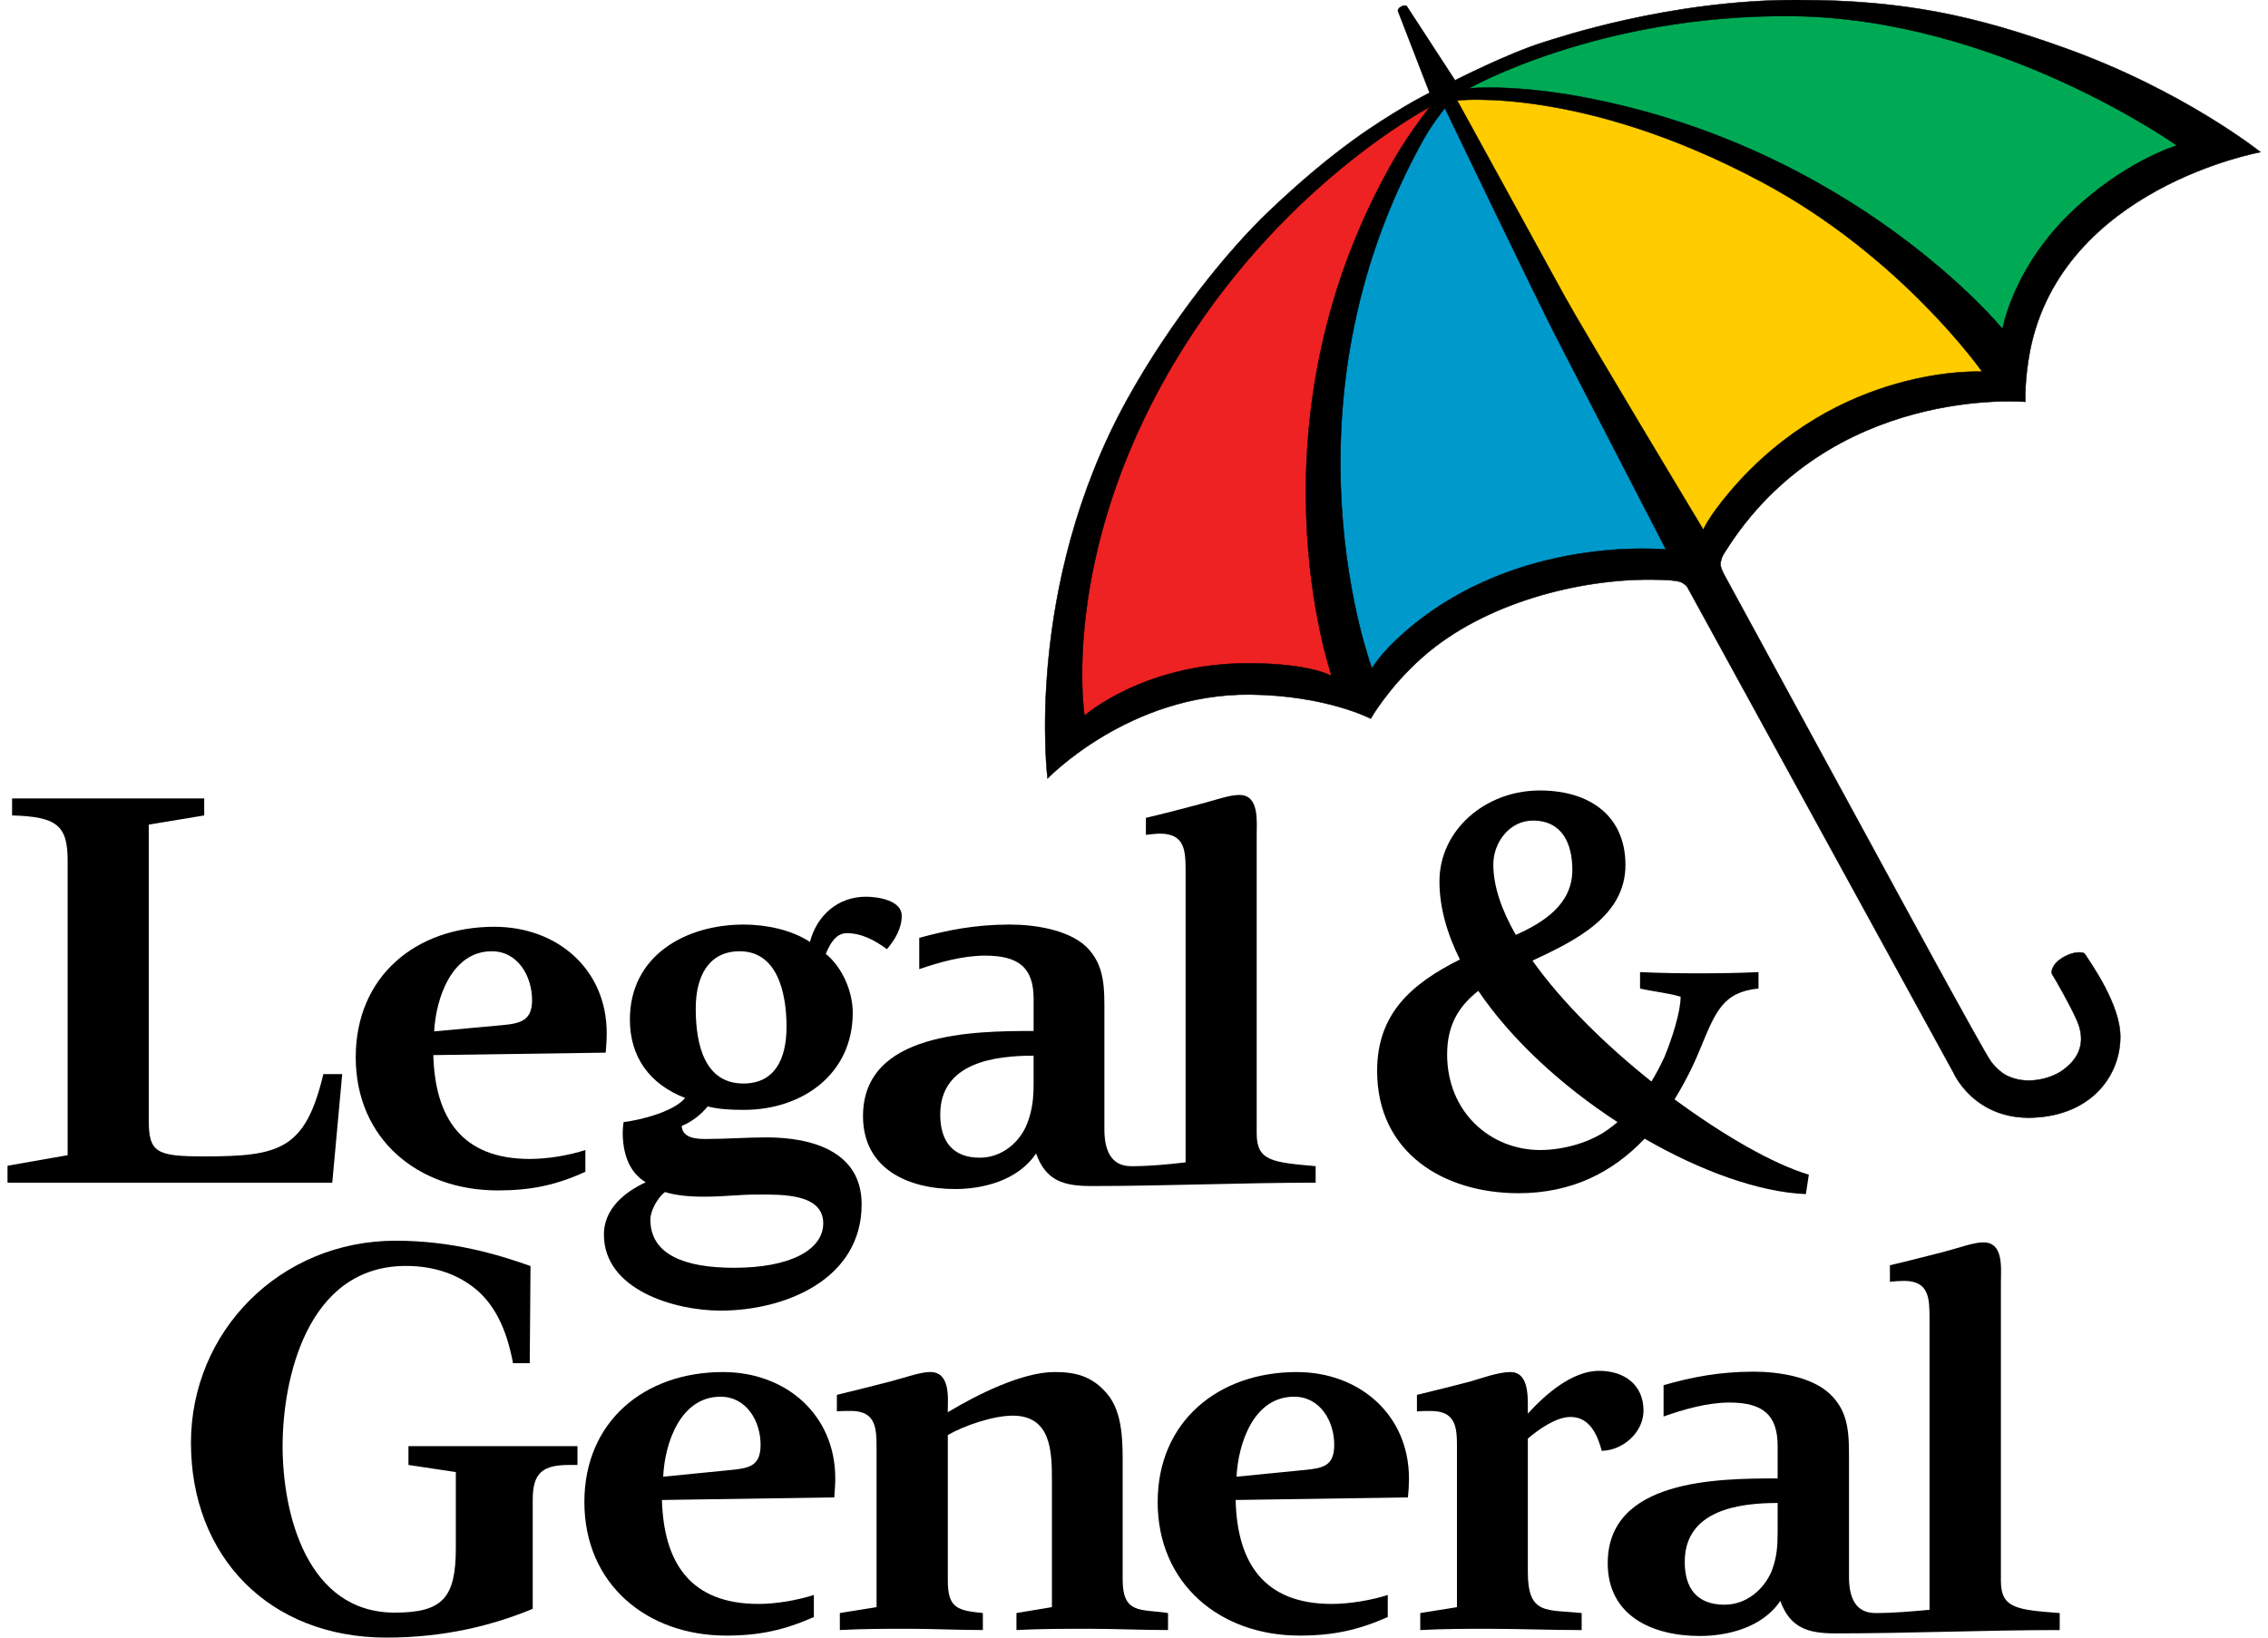
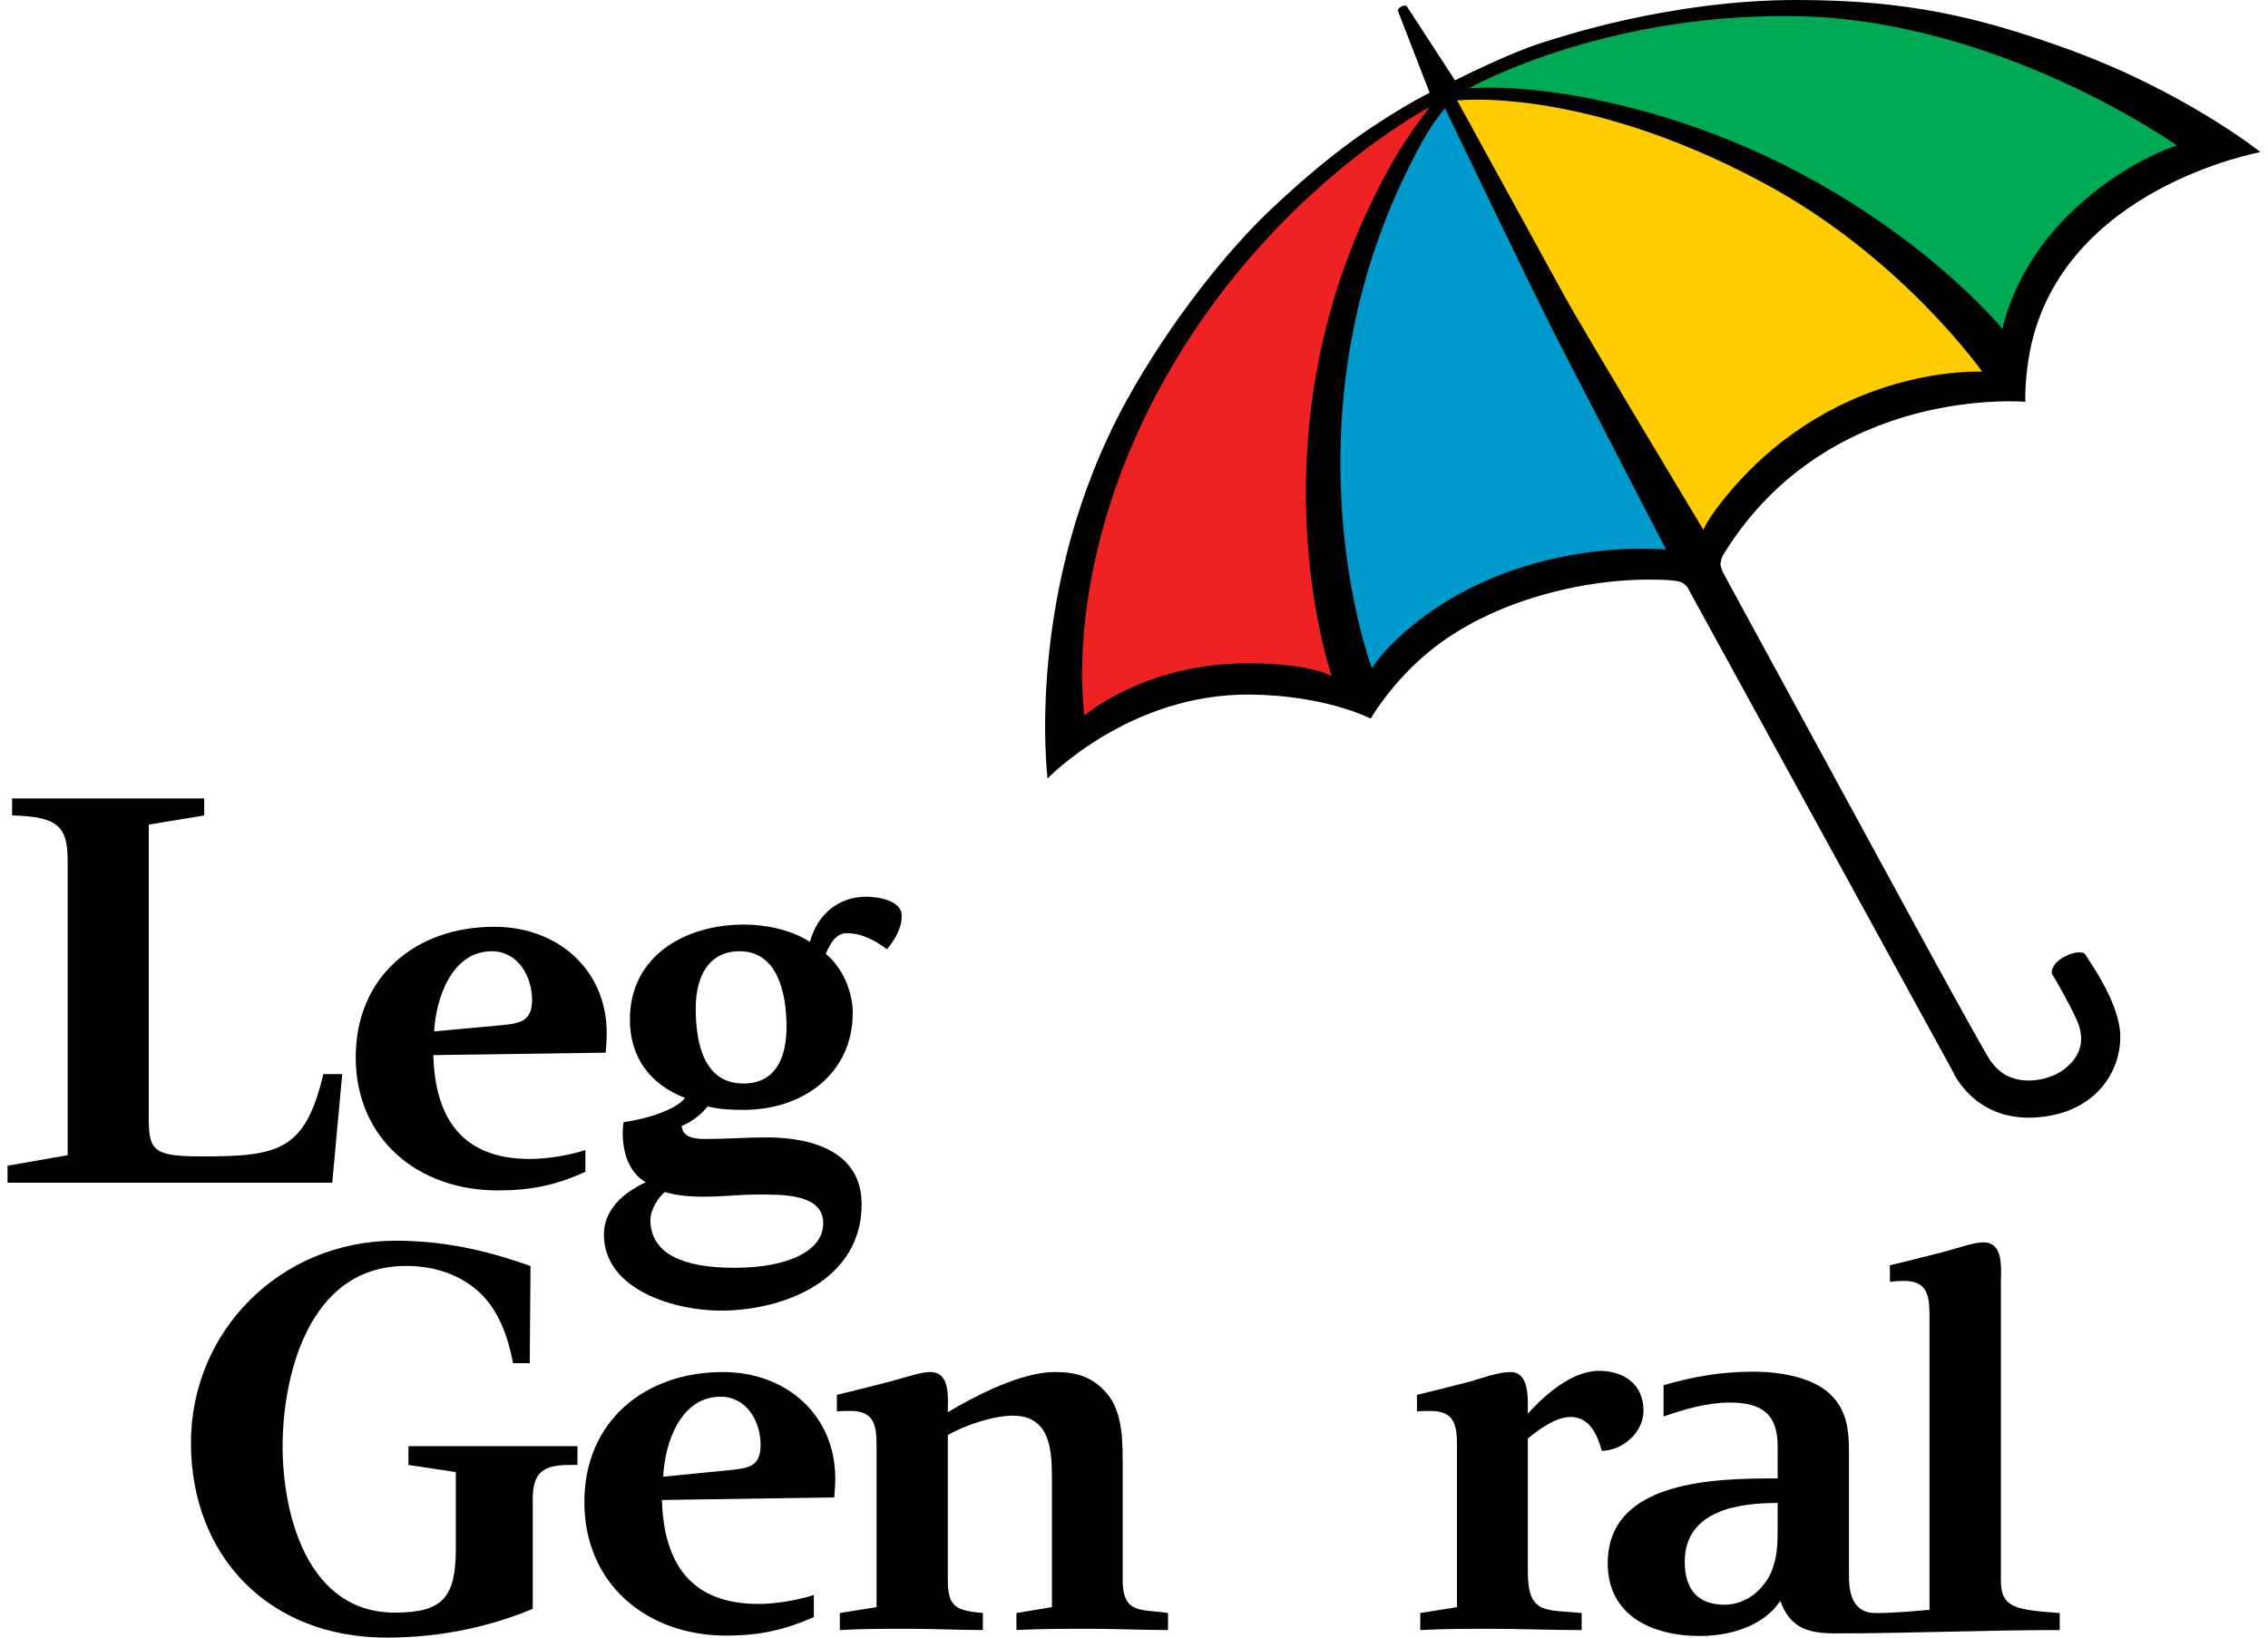
<svg xmlns="http://www.w3.org/2000/svg" width="126" height="91" viewBox="0 0 126 91" fill="none">
  <path d="M81.49 4.722C81.399 4.773 81.357 4.882 81.388 4.98C81.42 5.078 81.517 5.143 81.623 5.129C81.647 5.127 83.965 4.89 87.78 5.59C102.722 8.349 110.999 18.318 111.083 18.417C111.137 18.484 111.225 18.514 111.31 18.491C111.393 18.47 111.457 18.4 111.472 18.316C111.476 18.285 112.055 15.097 115.038 12.138C117.991 9.206 120.976 8.306 121.004 8.297C121.087 8.273 121.147 8.206 121.16 8.123C121.174 8.041 121.141 7.957 121.072 7.907C120.971 7.836 110.925 0.777 99.548 0.671C88.91 0.569 81.562 4.68 81.49 4.722Z" fill="#00AA55" />
  <path d="M80.924 5.362C80.851 5.372 80.789 5.415 80.754 5.479C80.721 5.544 80.721 5.622 80.757 5.685L86.742 16.587C87.766 18.456 94.376 29.439 94.443 29.55C94.486 29.622 94.566 29.665 94.653 29.656C94.735 29.65 94.808 29.594 94.84 29.517C94.842 29.51 95.111 28.837 96.285 27.455C102.185 20.511 110.03 20.873 110.109 20.877C110.192 20.881 110.275 20.839 110.315 20.766C110.356 20.693 110.351 20.6 110.301 20.532C110.258 20.467 105.705 14.04 97.994 9.927C88.041 4.601 80.996 5.353 80.924 5.362Z" fill="#FFCC00" />
  <path d="M80.102 5.869C80.073 5.902 79.402 6.717 78.829 7.744C70.645 22.534 75.962 37.072 76.016 37.218C76.044 37.299 76.12 37.354 76.206 37.359C76.293 37.366 76.376 37.319 76.419 37.245C76.421 37.237 76.855 36.457 78.161 35.311C84.252 29.958 92.457 30.748 92.538 30.757C92.617 30.766 92.697 30.73 92.743 30.664C92.789 30.596 92.794 30.511 92.757 30.437L86.673 18.661C85.604 16.59 80.522 6.02 80.471 5.913C80.44 5.846 80.374 5.799 80.3 5.79C80.225 5.781 80.15 5.813 80.102 5.869Z" fill="#0099CC" />
  <path d="M79.337 5.749C79.253 5.793 70.815 10.24 64.951 20.198C58.685 30.841 60.018 39.716 60.033 39.803C60.047 39.884 60.101 39.949 60.178 39.975C60.252 40.002 60.337 39.985 60.399 39.932C60.43 39.905 63.714 37.062 69.387 37.078C72.671 37.084 73.857 37.746 73.87 37.752C73.952 37.799 74.05 37.791 74.124 37.732C74.174 37.689 74.203 37.627 74.203 37.563C74.203 37.539 74.199 37.516 74.19 37.492C74.164 37.417 72.789 33.342 72.789 27.369C72.789 22.184 73.825 15.569 77.677 8.9C78.56 7.388 79.602 6.094 79.611 6.08C79.644 6.04 79.659 5.991 79.659 5.945C79.659 5.895 79.644 5.845 79.608 5.804C79.543 5.724 79.43 5.701 79.337 5.749Z" fill="#EE2222" />
-   <path d="M100.491 65.275C98.54 64.695 95.794 63.123 93.03 61.09C93.562 60.227 94.041 59.293 94.438 58.329C95.31 56.207 95.713 55.13 97.695 54.931V54.019C96.618 54.07 95.5 54.087 94.369 54.087C93.293 54.087 92.206 54.07 91.114 54.019V54.931C91.854 55.103 92.634 55.168 93.368 55.386C93.368 56.231 92.889 57.72 92.474 58.725C92.254 59.209 92.01 59.664 91.746 60.099C89.213 58.081 86.791 55.71 85.137 53.382C87.52 52.268 90.303 50.919 90.303 48.067C90.303 45.341 88.321 43.926 85.547 43.926C82.51 43.926 79.969 46.134 79.969 48.98C79.969 50.411 80.389 51.877 81.104 53.318C78.359 54.693 76.507 56.37 76.507 59.507C76.507 64.075 80.223 66.306 84.36 66.306C87.351 66.306 89.617 65.123 91.367 63.276C94.489 65.078 97.726 66.249 100.327 66.356L100.491 65.275ZM85.161 45.6C86.797 45.6 87.352 46.891 87.352 48.342C87.352 50.248 85.774 51.251 84.212 51.952C83.422 50.572 82.962 49.246 82.962 48.037C82.962 46.818 83.86 45.6 85.161 45.6ZM89.478 62.659C88.418 63.488 86.847 63.906 85.572 63.906C82.792 63.906 80.396 61.794 80.396 58.592C80.396 56.968 81.034 55.922 82.128 55.062C83.977 57.79 86.796 60.363 89.86 62.353C89.74 62.465 89.609 62.561 89.478 62.659Z" fill="black" />
  <path d="M88.986 80.621C88.752 79.746 88.321 78.739 87.255 78.739C86.45 78.739 85.496 79.421 84.88 79.94V87.359C84.88 89.765 85.928 89.43 87.87 89.636V90.582C86.163 90.582 84.422 90.511 82.728 90.511C81.451 90.511 80.188 90.511 78.903 90.582V89.636L80.942 89.309V80.337C80.942 79.281 80.853 78.407 79.493 78.407C79.23 78.407 78.98 78.407 78.719 78.433V77.513C79.71 77.277 80.706 77.018 81.7 76.765C82.371 76.565 83.265 76.243 83.912 76.243C84.902 76.243 84.88 77.513 84.88 78.221V78.553C85.829 77.513 87.32 76.176 88.843 76.176C90.218 76.176 91.306 76.93 91.306 78.39C91.306 79.585 90.172 80.601 88.986 80.621Z" fill="black" />
  <path d="M60.498 90.51C59.155 90.51 57.803 90.51 56.469 90.58V89.635L58.44 89.307V82.246C58.44 80.668 58.4 78.667 56.261 78.667C55.189 78.667 53.58 79.211 52.657 79.744V87.847C52.657 89.361 53.202 89.497 54.603 89.635V90.58C53.229 90.58 51.85 90.51 50.503 90.51C49.214 90.51 47.94 90.51 46.658 90.58V89.635L48.698 89.307V80.503C48.698 79.378 48.678 78.404 47.269 78.404C47.007 78.404 46.751 78.404 46.493 78.431V77.511C47.486 77.276 48.479 77.017 49.477 76.764C50.378 76.523 51.143 76.242 51.678 76.242C52.827 76.242 52.654 77.724 52.654 78.477C54.217 77.537 56.756 76.242 58.596 76.242C59.794 76.242 60.687 76.496 61.478 77.418C62.431 78.5 62.37 80.289 62.37 81.66V87.776C62.37 89.728 63.401 89.402 64.891 89.635V90.58C63.447 90.581 61.969 90.51 60.498 90.51Z" fill="black" />
  <path d="M18.459 65.722H0.418V64.778L3.758 64.193V47.827C3.758 45.875 3.172 45.382 0.672 45.313V44.37H11.345V45.313L8.264 45.824V62.238C8.264 64.053 8.688 64.26 11.345 64.26C15.543 64.26 16.964 63.885 17.965 59.686H19.012L18.459 65.722Z" fill="black" />
  <path d="M31.654 81.406C30.185 81.406 29.596 81.802 29.596 83.331V89.402C27.386 90.316 24.709 91 21.466 91C14.943 91 10.609 86.486 10.609 80.177C10.609 73.984 15.556 68.945 21.984 68.945C25.113 68.945 27.625 69.698 29.473 70.352L29.43 75.752H28.501C28.194 74.101 27.625 72.708 26.563 71.748C25.543 70.852 24.191 70.347 22.555 70.347C17.016 70.347 15.7 76.708 15.7 80.362C15.7 84.109 17.048 89.612 21.936 89.612C24.595 89.612 25.324 88.785 25.324 86.028V81.802L22.692 81.406V80.362H32.081V81.406H31.654Z" fill="black" />
  <path d="M101.962 90.766C100.467 90.766 99.454 90.478 98.905 88.962C97.889 90.478 95.907 90.91 94.438 90.91C91.783 90.91 89.318 89.782 89.318 86.868C89.318 82.201 95.411 82.155 98.758 82.155V80.36C98.758 78.617 97.933 77.938 96.077 77.938C94.867 77.938 93.545 78.315 92.421 78.714V76.974C93.983 76.524 95.528 76.223 97.433 76.223C98.784 76.223 100.656 76.497 101.672 77.471C102.76 78.502 102.722 79.8 102.722 81.214V87.621C102.722 88.744 103.061 89.636 104.194 89.636C105.187 89.636 106.232 89.543 107.196 89.455V73.298C107.196 72.149 107.179 71.178 105.78 71.178C105.525 71.178 105.267 71.2 104.995 71.227V70.309C105.989 70.08 106.987 69.815 107.989 69.564C108.888 69.325 109.654 69.037 110.187 69.037C111.331 69.037 111.161 70.475 111.161 71.278V87.848C111.161 89.38 112.059 89.455 114.428 89.636V90.581C110.255 90.581 106.134 90.766 101.962 90.766ZM98.758 83.519C96.65 83.519 93.597 83.895 93.597 86.791C93.597 88.254 94.266 89.172 95.81 89.172C97.058 89.172 98.028 88.276 98.432 87.287C98.716 86.533 98.758 85.92 98.758 85.096V83.519V83.519Z" fill="black" />
-   <path d="M60.629 65.907C59.103 65.907 58.105 65.626 57.56 64.096C56.54 65.626 54.557 66.074 53.068 66.074C50.43 66.074 47.945 64.941 47.945 62.022C47.945 57.357 54.049 57.291 57.423 57.291V55.501C57.423 53.758 56.578 53.103 54.722 53.103C53.507 53.103 52.163 53.472 51.069 53.856V52.115C52.637 51.689 54.151 51.377 56.104 51.377C57.424 51.377 59.32 51.639 60.345 52.606C61.409 53.645 61.355 54.959 61.355 56.376V62.755C61.355 63.884 61.697 64.805 62.853 64.805C63.832 64.805 64.872 64.709 65.867 64.591V48.438C65.867 47.281 65.841 46.324 64.433 46.324C64.176 46.324 63.92 46.373 63.661 46.392V45.447C64.656 45.213 65.652 44.954 66.624 44.694C67.523 44.462 68.276 44.174 68.857 44.174C69.968 44.174 69.816 45.636 69.816 46.41V62.984C69.816 64.522 70.7 64.59 73.091 64.803V65.721C68.896 65.722 64.793 65.907 60.629 65.907ZM57.422 58.663C55.286 58.663 52.235 59.032 52.235 61.934C52.235 63.387 52.901 64.332 54.432 64.332C55.713 64.332 56.693 63.414 57.068 62.428C57.348 61.698 57.422 61.058 57.422 60.233V58.663Z" fill="black" />
-   <path d="M78.219 83.209L68.647 83.353C68.727 86.84 70.214 89.129 73.983 89.129C75.004 89.129 76.221 88.914 77.098 88.631V89.858C75.457 90.581 74.062 90.889 72.203 90.889C67.755 90.889 64.315 87.995 64.315 83.469C64.315 78.996 67.678 76.244 72.041 76.244C75.523 76.244 78.276 78.618 78.276 82.155C78.276 82.482 78.256 82.865 78.219 83.209ZM71.893 77.614C69.648 77.614 68.791 80.198 68.696 82.059L72.514 81.682C73.514 81.583 74.124 81.45 74.124 80.29C74.124 78.973 73.345 77.614 71.893 77.614Z" fill="black" />
  <path d="M49.273 52.746C48.607 52.251 47.869 51.856 47.042 51.856C46.404 51.856 46.087 52.51 45.877 53.004C46.804 53.761 47.375 55.103 47.375 56.277C47.375 59.687 44.575 61.675 41.327 61.675C40.648 61.675 39.981 61.651 39.313 61.484C38.957 61.933 38.413 62.354 37.871 62.567C37.915 63.255 38.698 63.293 39.218 63.293C40.353 63.293 41.474 63.204 42.584 63.204C45.074 63.204 47.869 63.961 47.869 66.922C47.869 71.093 43.627 72.83 40.028 72.83C37.515 72.83 33.55 71.697 33.55 68.599C33.55 67.185 34.69 66.242 35.873 65.699C34.898 65.114 34.595 64.004 34.595 62.921C34.595 62.727 34.617 62.549 34.644 62.354C35.616 62.238 37.441 61.767 38.063 61.014C36.107 60.257 34.994 58.752 34.994 56.659C34.994 53.103 38.08 51.377 41.326 51.377C42.539 51.377 43.977 51.665 44.997 52.344C45.38 50.871 46.543 49.83 48.111 49.83C48.747 49.83 50.096 50.019 50.096 50.889C50.099 51.592 49.714 52.231 49.273 52.746ZM41.093 52.861C39.386 52.861 38.652 54.228 38.652 56.041C38.652 58.143 39.193 60.21 41.301 60.21C43.014 60.21 43.696 58.892 43.696 57.057C43.696 55.102 43.155 52.861 41.093 52.861ZM42.154 66.379C40.92 66.379 40.325 66.499 39.097 66.499C38.285 66.499 37.538 66.427 36.941 66.24C36.538 66.548 36.132 67.274 36.132 67.771C36.132 69.72 38.035 70.45 40.787 70.45C43.885 70.45 45.735 69.461 45.735 67.977C45.736 66.338 43.484 66.379 42.154 66.379Z" fill="black" />
  <path d="M33.65 58.495L24.073 58.631C24.169 62.097 25.638 64.402 29.431 64.402C30.456 64.402 31.647 64.192 32.521 63.906V65.114C30.888 65.862 29.476 66.151 27.655 66.151C23.197 66.151 19.763 63.273 19.763 58.751C19.763 54.252 23.104 51.5 27.46 51.5C30.977 51.5 33.706 53.875 33.706 57.407C33.707 57.766 33.68 58.141 33.65 58.495ZM27.321 52.861C25.097 52.861 24.214 55.478 24.12 57.313L27.945 56.963C28.935 56.868 29.56 56.699 29.56 55.573C29.558 54.252 28.775 52.861 27.321 52.861Z" fill="black" />
  <path d="M46.35 83.209L36.774 83.353C36.876 86.84 38.346 89.129 42.142 89.129C43.154 89.129 44.333 88.914 45.215 88.631V89.858C43.573 90.581 42.189 90.889 40.353 90.889C35.899 90.889 32.465 87.995 32.465 83.469C32.465 78.996 35.793 76.244 40.168 76.244C43.668 76.244 46.404 78.618 46.404 82.155C46.404 82.482 46.375 82.865 46.35 83.209ZM40.028 77.614C37.799 77.614 36.925 80.198 36.845 82.059L40.648 81.682C41.636 81.583 42.255 81.45 42.255 80.29C42.256 78.973 41.475 77.614 40.028 77.614Z" fill="black" />
  <path d="M115.791 52.973C115.791 52.973 115.387 52.76 114.606 53.208C113.914 53.629 113.984 54.075 113.984 54.075C113.984 54.075 114.016 54.138 114.016 54.146C114.216 54.465 115.029 55.882 115.382 56.698C115.75 57.528 115.835 58.62 114.542 59.51C113.85 59.977 112.548 60.298 111.503 59.777C111.263 59.663 110.901 59.389 110.594 58.967C110.148 58.353 104.746 48.393 104.746 48.393L95.77 31.9C95.77 31.9 95.555 31.495 95.584 31.304C95.629 30.984 95.714 30.858 95.825 30.686C101.658 21.352 112.519 22.329 112.519 22.329C112.519 22.329 112.464 21.122 112.78 19.483C114.58 10.431 125.583 8.453 125.583 8.453C125.583 8.453 121.278 5.005 114.647 2.645C109.82 0.92 105.893 0.003 99.84 1.13664e-05C92.728 -0.006 86.484 2.125 85.759 2.346C83.782 2.961 80.835 4.465 80.835 4.465L78.143 0.33C78.143 0.33 78.04 0.265 77.841 0.37C77.664 0.464 77.659 0.596 77.659 0.596L79.424 5.156C79.424 5.156 78.787 5.47 77.996 5.943C76.536 6.828 74.188 8.228 70.48 11.755C68.244 13.888 65.063 17.777 62.594 22.244C56.855 32.674 58.199 43.259 58.199 43.259C58.199 43.259 62.718 38.534 69.454 38.596C73.689 38.641 76.15 39.933 76.15 39.933C76.15 39.933 77.133 38.197 79.022 36.526C82.478 33.465 87.796 32.178 91.718 32.209C92.594 32.214 93.052 32.244 93.349 32.336C93.595 32.418 93.746 32.633 93.746 32.633L108.518 59.589C108.518 59.589 109.657 62.245 112.959 62.102C116.174 61.97 117.793 59.782 117.793 57.621C117.805 55.826 116.156 53.535 115.838 53.026L115.791 52.973ZM99.546 0.893C110.981 0.999 120.941 8.086 120.941 8.086C120.941 8.086 117.913 8.973 114.879 11.982C111.806 15.032 111.252 18.281 111.252 18.281C111.252 18.281 103.023 8.182 87.819 5.376C83.923 4.66 81.599 4.913 81.599 4.913C81.599 4.913 88.846 0.787 99.546 0.893ZM69.388 36.86C63.553 36.844 60.251 39.77 60.251 39.77C60.251 39.77 58.843 31.006 65.141 20.309C71.043 10.29 79.44 5.943 79.44 5.943C79.44 5.943 78.39 7.246 77.487 8.792C69.048 23.404 73.984 37.564 73.984 37.564C73.984 37.564 72.799 36.865 69.388 36.86ZM78.013 35.148C76.653 36.34 76.221 37.142 76.221 37.142C76.221 37.142 70.793 22.724 79.025 7.851C79.59 6.83 80.271 6.008 80.271 6.008C80.271 6.008 85.394 16.664 86.474 18.762C87.563 20.867 92.558 30.54 92.558 30.54C92.558 30.54 84.254 29.665 78.013 35.148ZM86.934 16.483C86.483 15.654 80.952 5.581 80.952 5.581C80.952 5.581 87.886 4.766 97.889 10.119C105.642 14.256 110.122 20.656 110.122 20.656C110.122 20.656 102.162 20.198 96.114 27.315C94.892 28.755 94.632 29.437 94.632 29.437C94.632 29.437 87.97 18.369 86.934 16.483Z" fill="black" />
-   <path d="M115.791 52.973C115.791 52.973 115.387 52.76 114.606 53.208C113.914 53.629 113.984 54.075 113.984 54.075C113.984 54.075 114.016 54.138 114.016 54.146C114.216 54.465 115.029 55.882 115.382 56.698C115.75 57.528 115.835 58.62 114.542 59.51C113.85 59.977 112.548 60.298 111.503 59.777C111.263 59.663 110.901 59.389 110.594 58.967C110.148 58.353 104.746 48.393 104.746 48.393L95.77 31.9C95.77 31.9 95.555 31.495 95.584 31.304C95.629 30.984 95.714 30.858 95.825 30.686C101.658 21.352 112.519 22.329 112.519 22.329C112.519 22.329 112.464 21.122 112.78 19.483C114.58 10.431 125.583 8.453 125.583 8.453C125.583 8.453 121.278 5.005 114.647 2.645C109.82 0.92 105.893 0.003 99.84 1.13664e-05C92.728 -0.006 86.484 2.125 85.759 2.346C83.782 2.961 80.835 4.465 80.835 4.465L78.143 0.33C78.143 0.33 78.04 0.265 77.841 0.37C77.664 0.464 77.659 0.596 77.659 0.596L79.424 5.156C79.424 5.156 78.787 5.47 77.996 5.943C76.536 6.828 74.188 8.228 70.48 11.755C68.244 13.888 65.063 17.777 62.594 22.244C56.855 32.674 58.199 43.259 58.199 43.259C58.199 43.259 62.718 38.534 69.454 38.596C73.689 38.641 76.15 39.933 76.15 39.933C76.15 39.933 77.133 38.197 79.022 36.526C82.478 33.465 87.796 32.178 91.718 32.209C92.594 32.214 93.052 32.244 93.349 32.336C93.595 32.418 93.746 32.633 93.746 32.633L108.518 59.589C108.518 59.589 109.657 62.245 112.959 62.102C116.174 61.97 117.793 59.782 117.793 57.621C117.805 55.826 116.156 53.535 115.838 53.026L115.791 52.973ZM99.546 0.893C110.981 0.999 120.941 8.086 120.941 8.086C120.941 8.086 117.913 8.973 114.879 11.982C111.806 15.032 111.252 18.281 111.252 18.281C111.252 18.281 103.023 8.182 87.819 5.376C83.923 4.66 81.599 4.913 81.599 4.913C81.599 4.913 88.846 0.787 99.546 0.893ZM69.388 36.86C63.553 36.844 60.251 39.77 60.251 39.77C60.251 39.77 58.843 31.006 65.141 20.309C71.043 10.29 79.44 5.943 79.44 5.943C79.44 5.943 78.39 7.246 77.487 8.792C69.048 23.404 73.984 37.564 73.984 37.564C73.984 37.564 72.799 36.865 69.388 36.86ZM78.013 35.148C76.653 36.34 76.221 37.142 76.221 37.142C76.221 37.142 70.793 22.724 79.025 7.851C79.59 6.83 80.271 6.008 80.271 6.008C80.271 6.008 85.394 16.664 86.474 18.762C87.563 20.867 92.558 30.54 92.558 30.54C92.558 30.54 84.254 29.665 78.013 35.148ZM86.934 16.483C86.483 15.654 80.952 5.581 80.952 5.581C80.952 5.581 87.886 4.766 97.889 10.119C105.642 14.256 110.122 20.656 110.122 20.656C110.122 20.656 102.162 20.198 96.114 27.315C94.892 28.755 94.632 29.437 94.632 29.437C94.632 29.437 87.97 18.369 86.934 16.483Z" stroke="black" stroke-width="0.025" />
</svg>